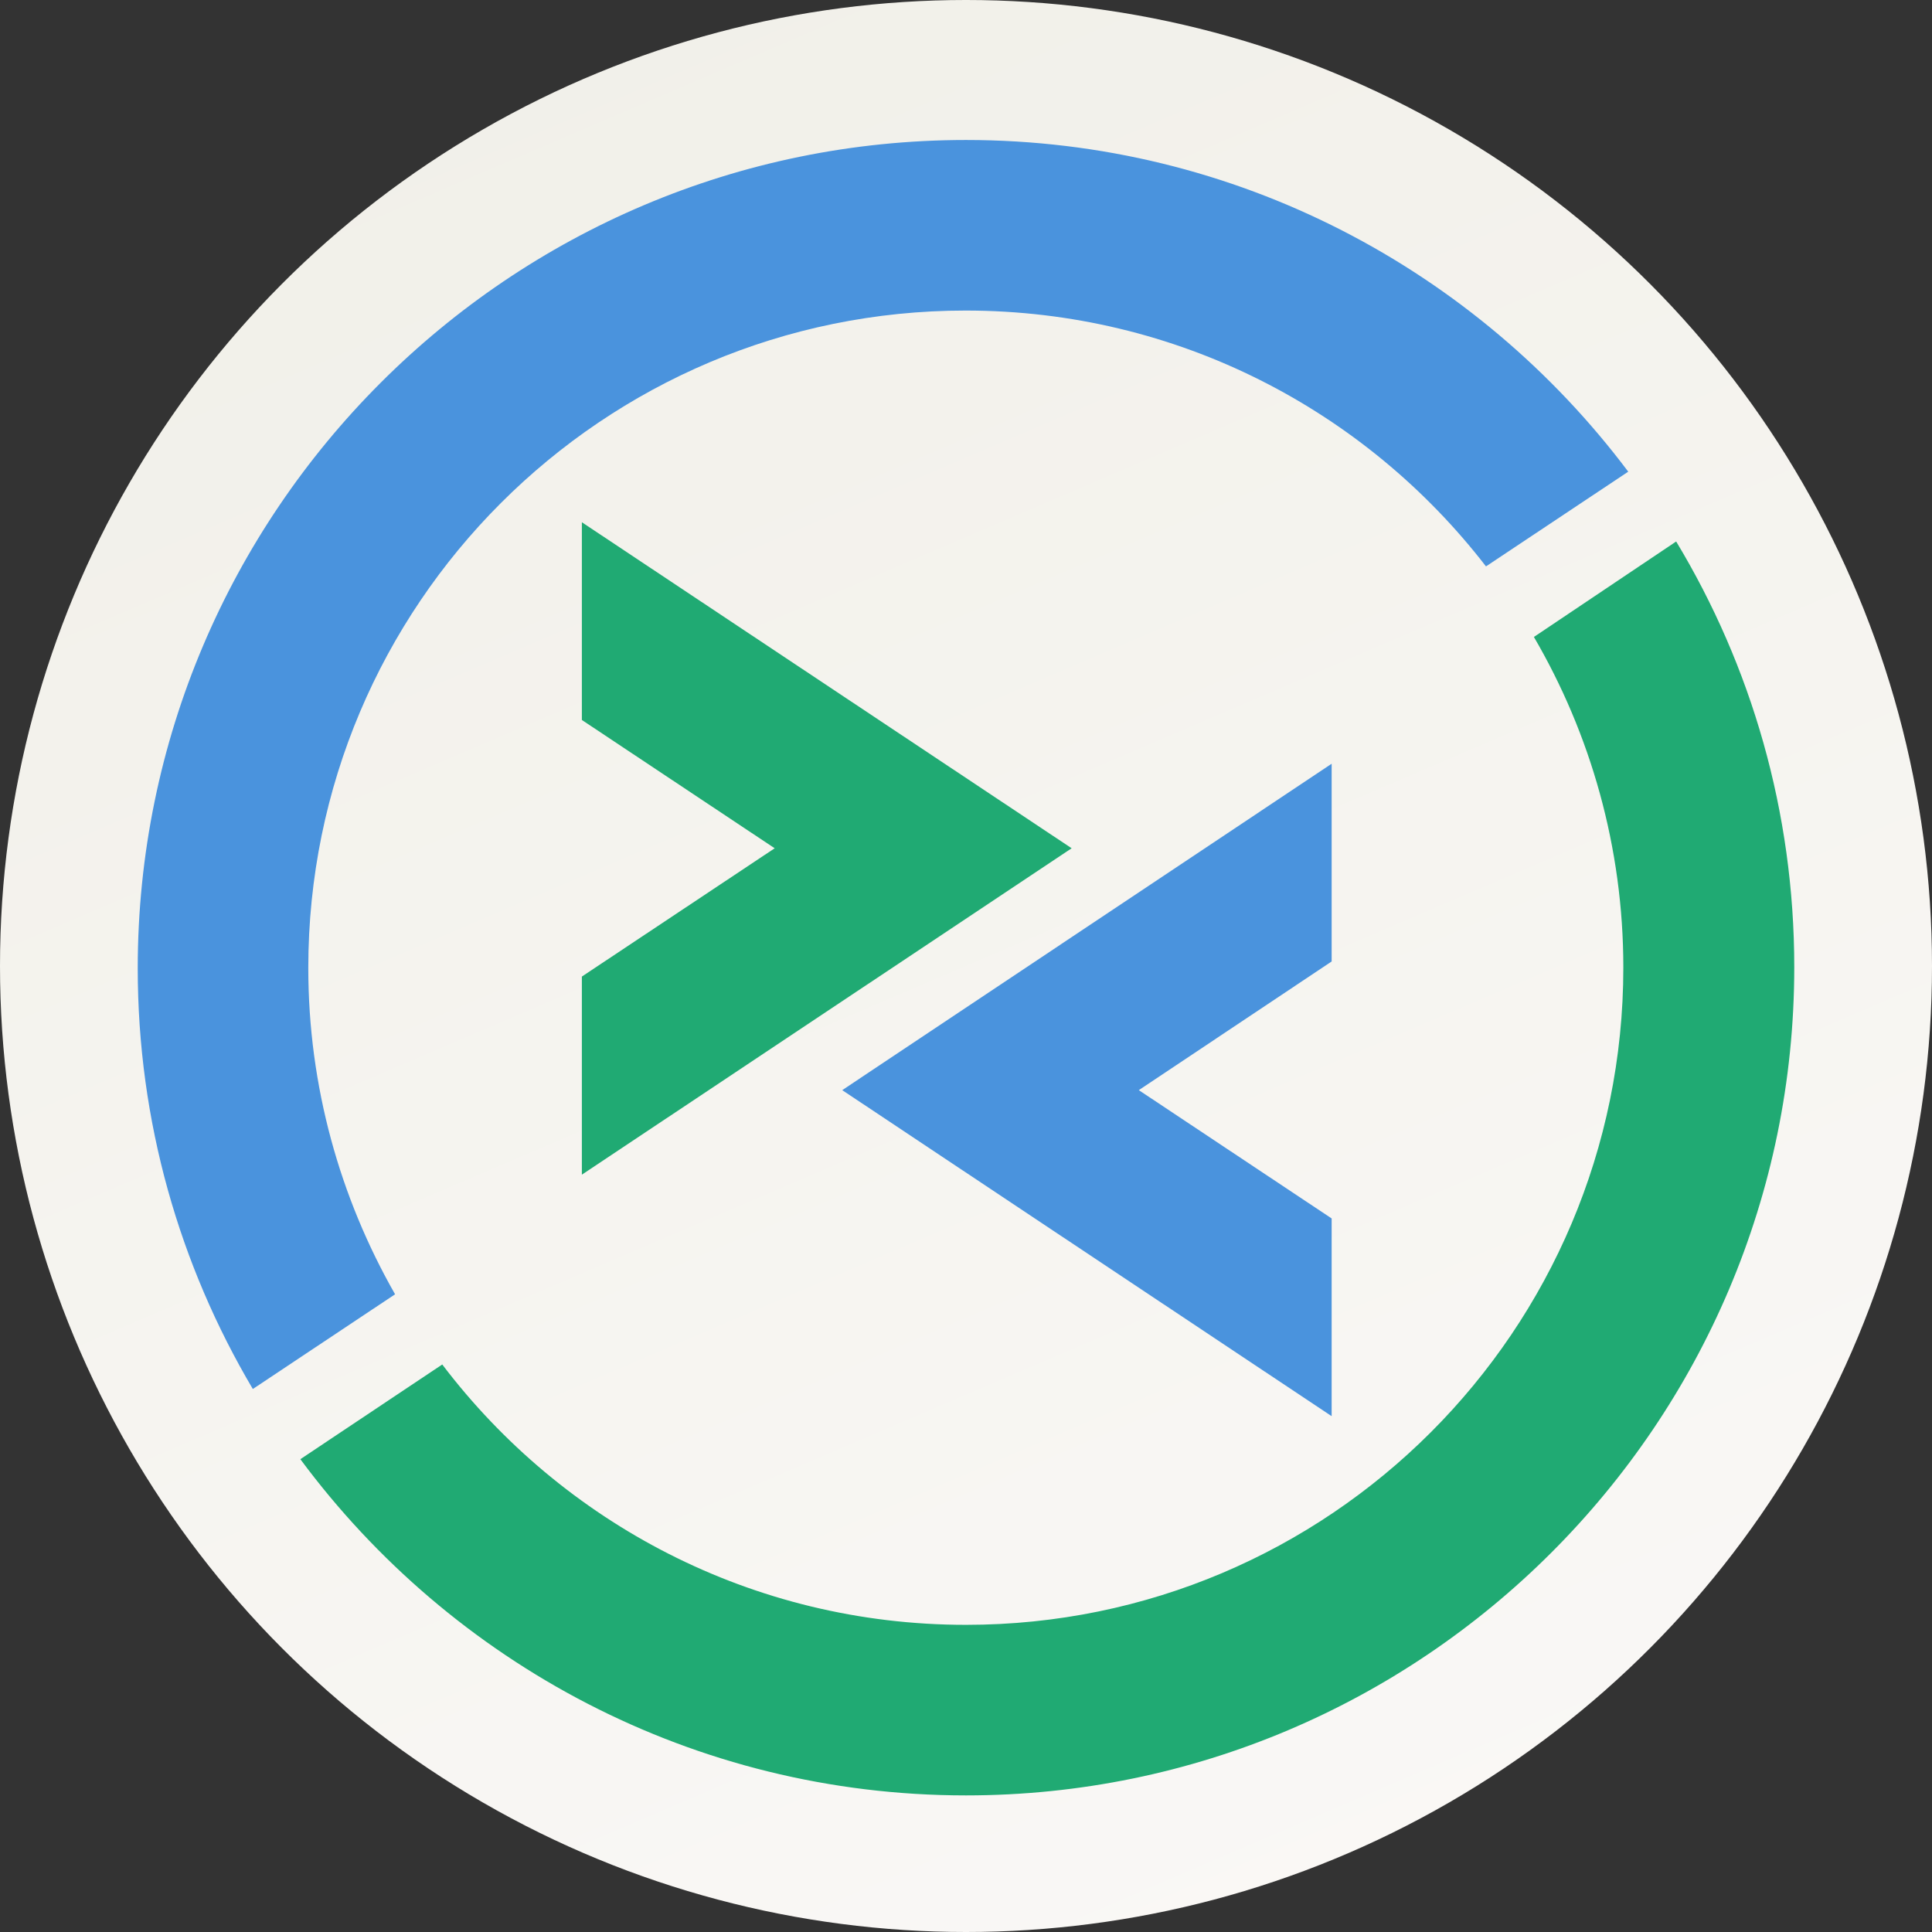
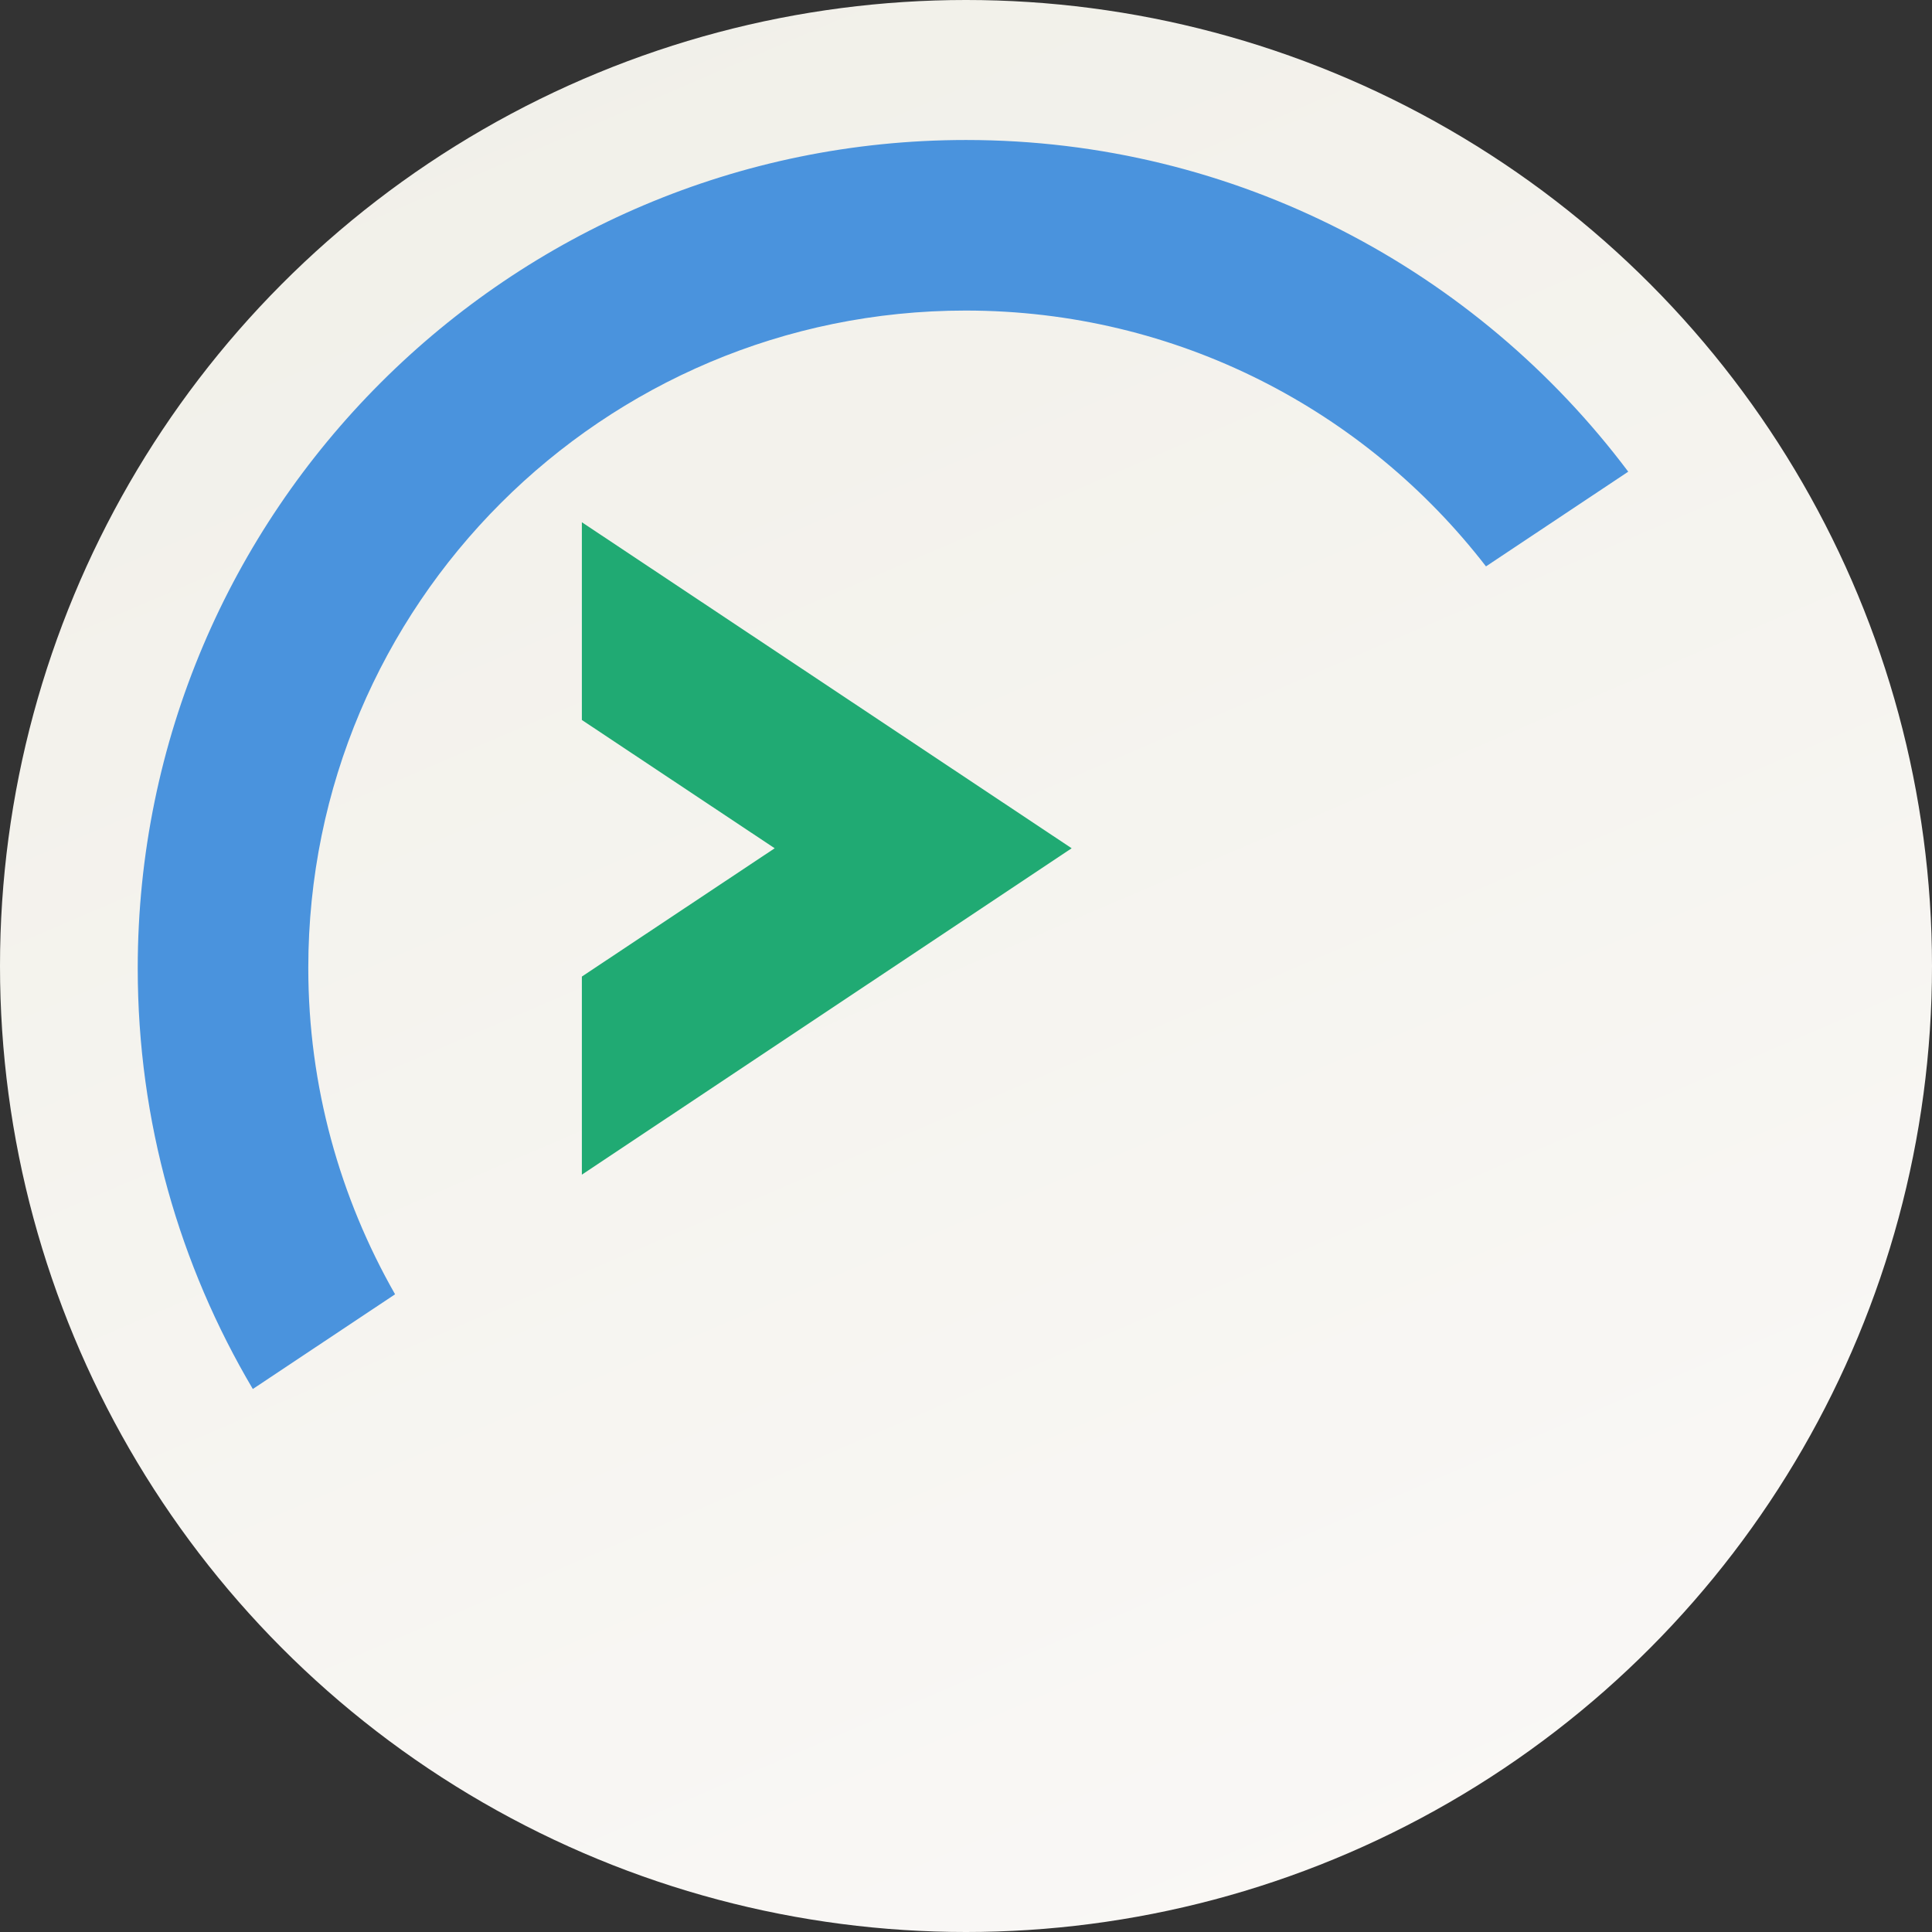
<svg xmlns="http://www.w3.org/2000/svg" xmlns:ns1="http://www.inkscape.org/namespaces/inkscape" version="1.1" id="svg4705" x="0px" y="0px" viewBox="0 0 512 512" style="enable-background:new 0 0 512 512;" xml:space="preserve">
  <rect x="0" y="0" width="512" height="512" fill="#333333" stroke="none" />
  <style type="text/css">
	.st0{fill:url(#path11042_00000037688764471427493300000011080205109776411066_);}
	.st1{fill:#20AA73;}
	.st2{fill:#4A93DD;}
</style>
  <linearGradient id="path11042_00000165949265900670119880000001686161846993991088_" gradientUnits="userSpaceOnUse" x1="-425.967" y1="1761.267" x2="-133.37" y2="1078.54" gradientTransform="matrix(-0.75 0 0 0.75 46.241 -808.946)">
    <stop offset="0" style="stop-color:#FAF8F6" />
    <stop offset="1" style="stop-color:#F1F0E9" />
  </linearGradient>
  <circle id="path11042" style="fill:url(#path11042_00000165949265900670119880000001686161846993991088_);" cx="256" cy="256" r="256" />
  <polygon id="polygon853" class="st1" points="154.2,138.4 154.2,190.8 205.3,224.8 154.2,258.8 154.2,311.3 284,224.8 " />
-   <polygon id="polygon857" class="st2" points="352.9,375.3 352.9,322.9 301.8,288.9 352.9,254.8 352.9,202.4 223.2,288.9 " />
-   <path id="path865" ns1:connector-curvature="0" class="st1" d="M406.5,168.8c15,25.7,23.7,55.7,23.7,87.6  c0,96.2-78,174.2-174.2,174.2c-56.7,0-107-27.1-138.8-69l-37.6,25.1c40,54,104.2,89.1,176.4,89.1c121,0,219.5-98.4,219.5-219.5  c0-41.2-11.4-79.8-31.3-112.8L406.5,168.8z" />
  <path id="path869" ns1:connector-curvature="0" class="st2" d="M81.7,256.5c0-96.2,78-174.2,174.2-174.2  c56.1,0,106,26.5,137.9,67.8l37.7-25.1C391.4,71.6,327.6,37.1,256,37.1c-121,0-219.5,98.4-219.5,219.5c0,40.7,11.1,78.7,30.5,111.5  l37.7-25.1C90.1,317.4,81.7,287.9,81.7,256.5z" />
</svg>